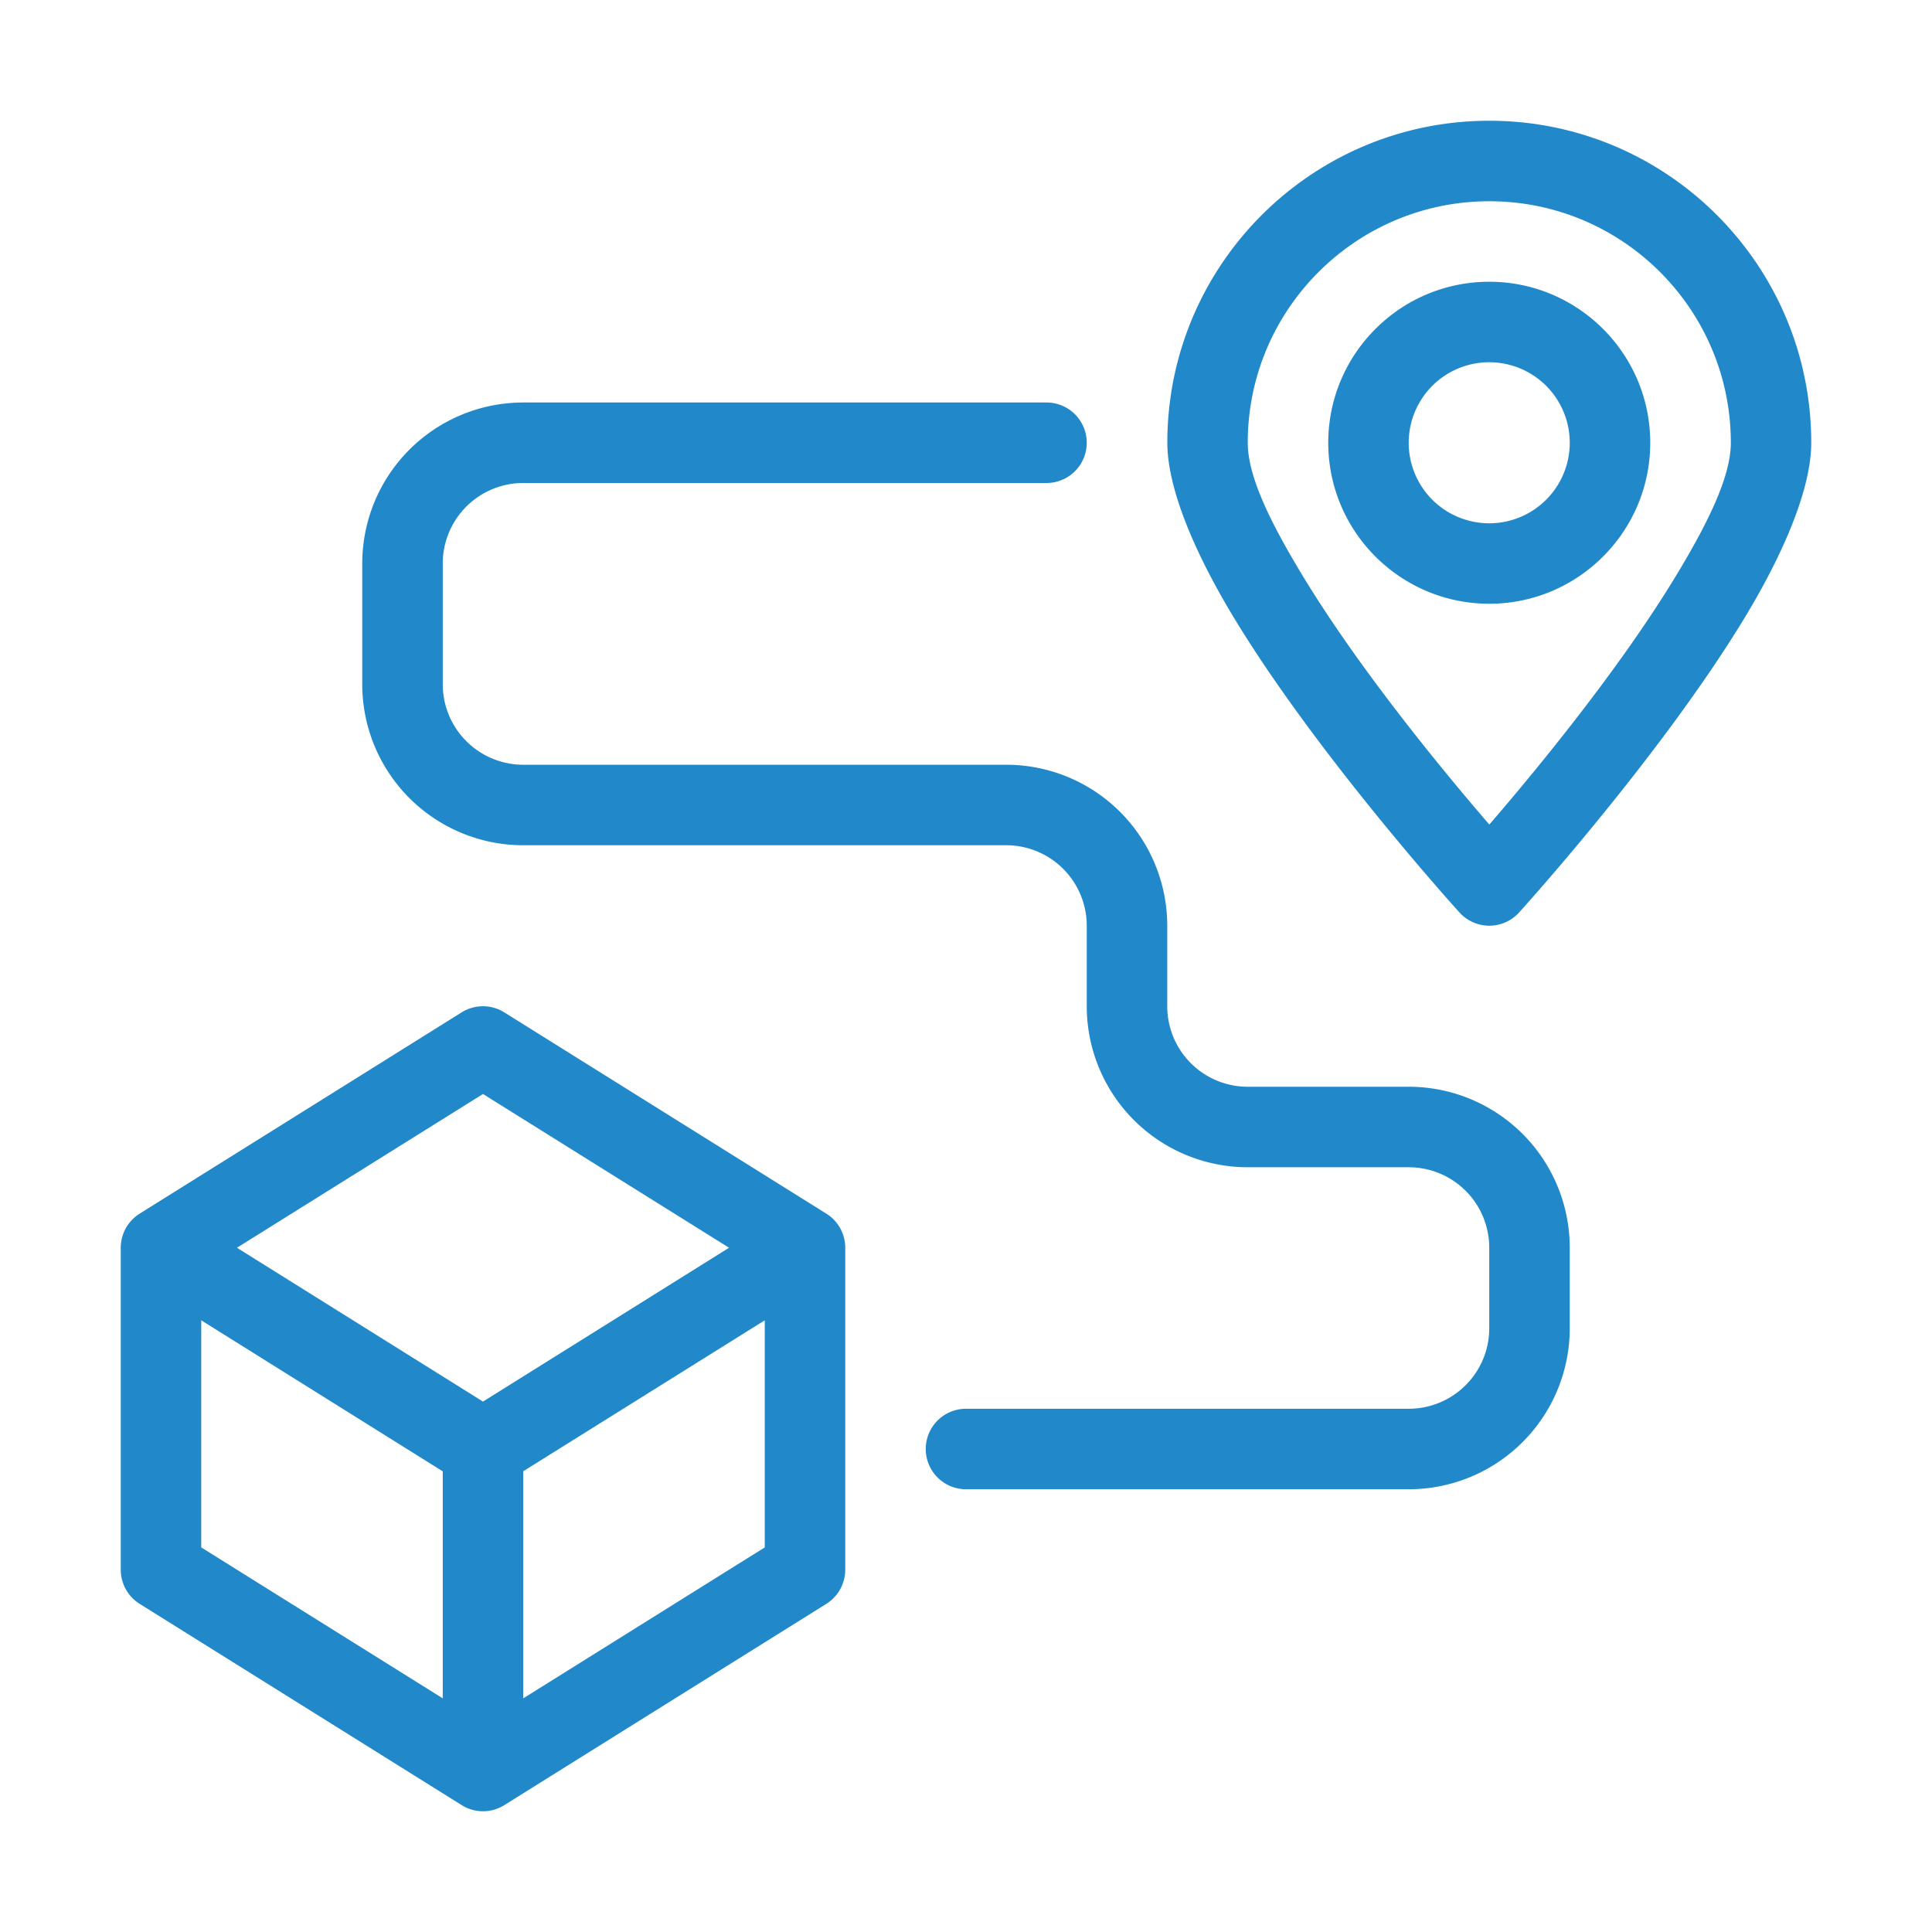
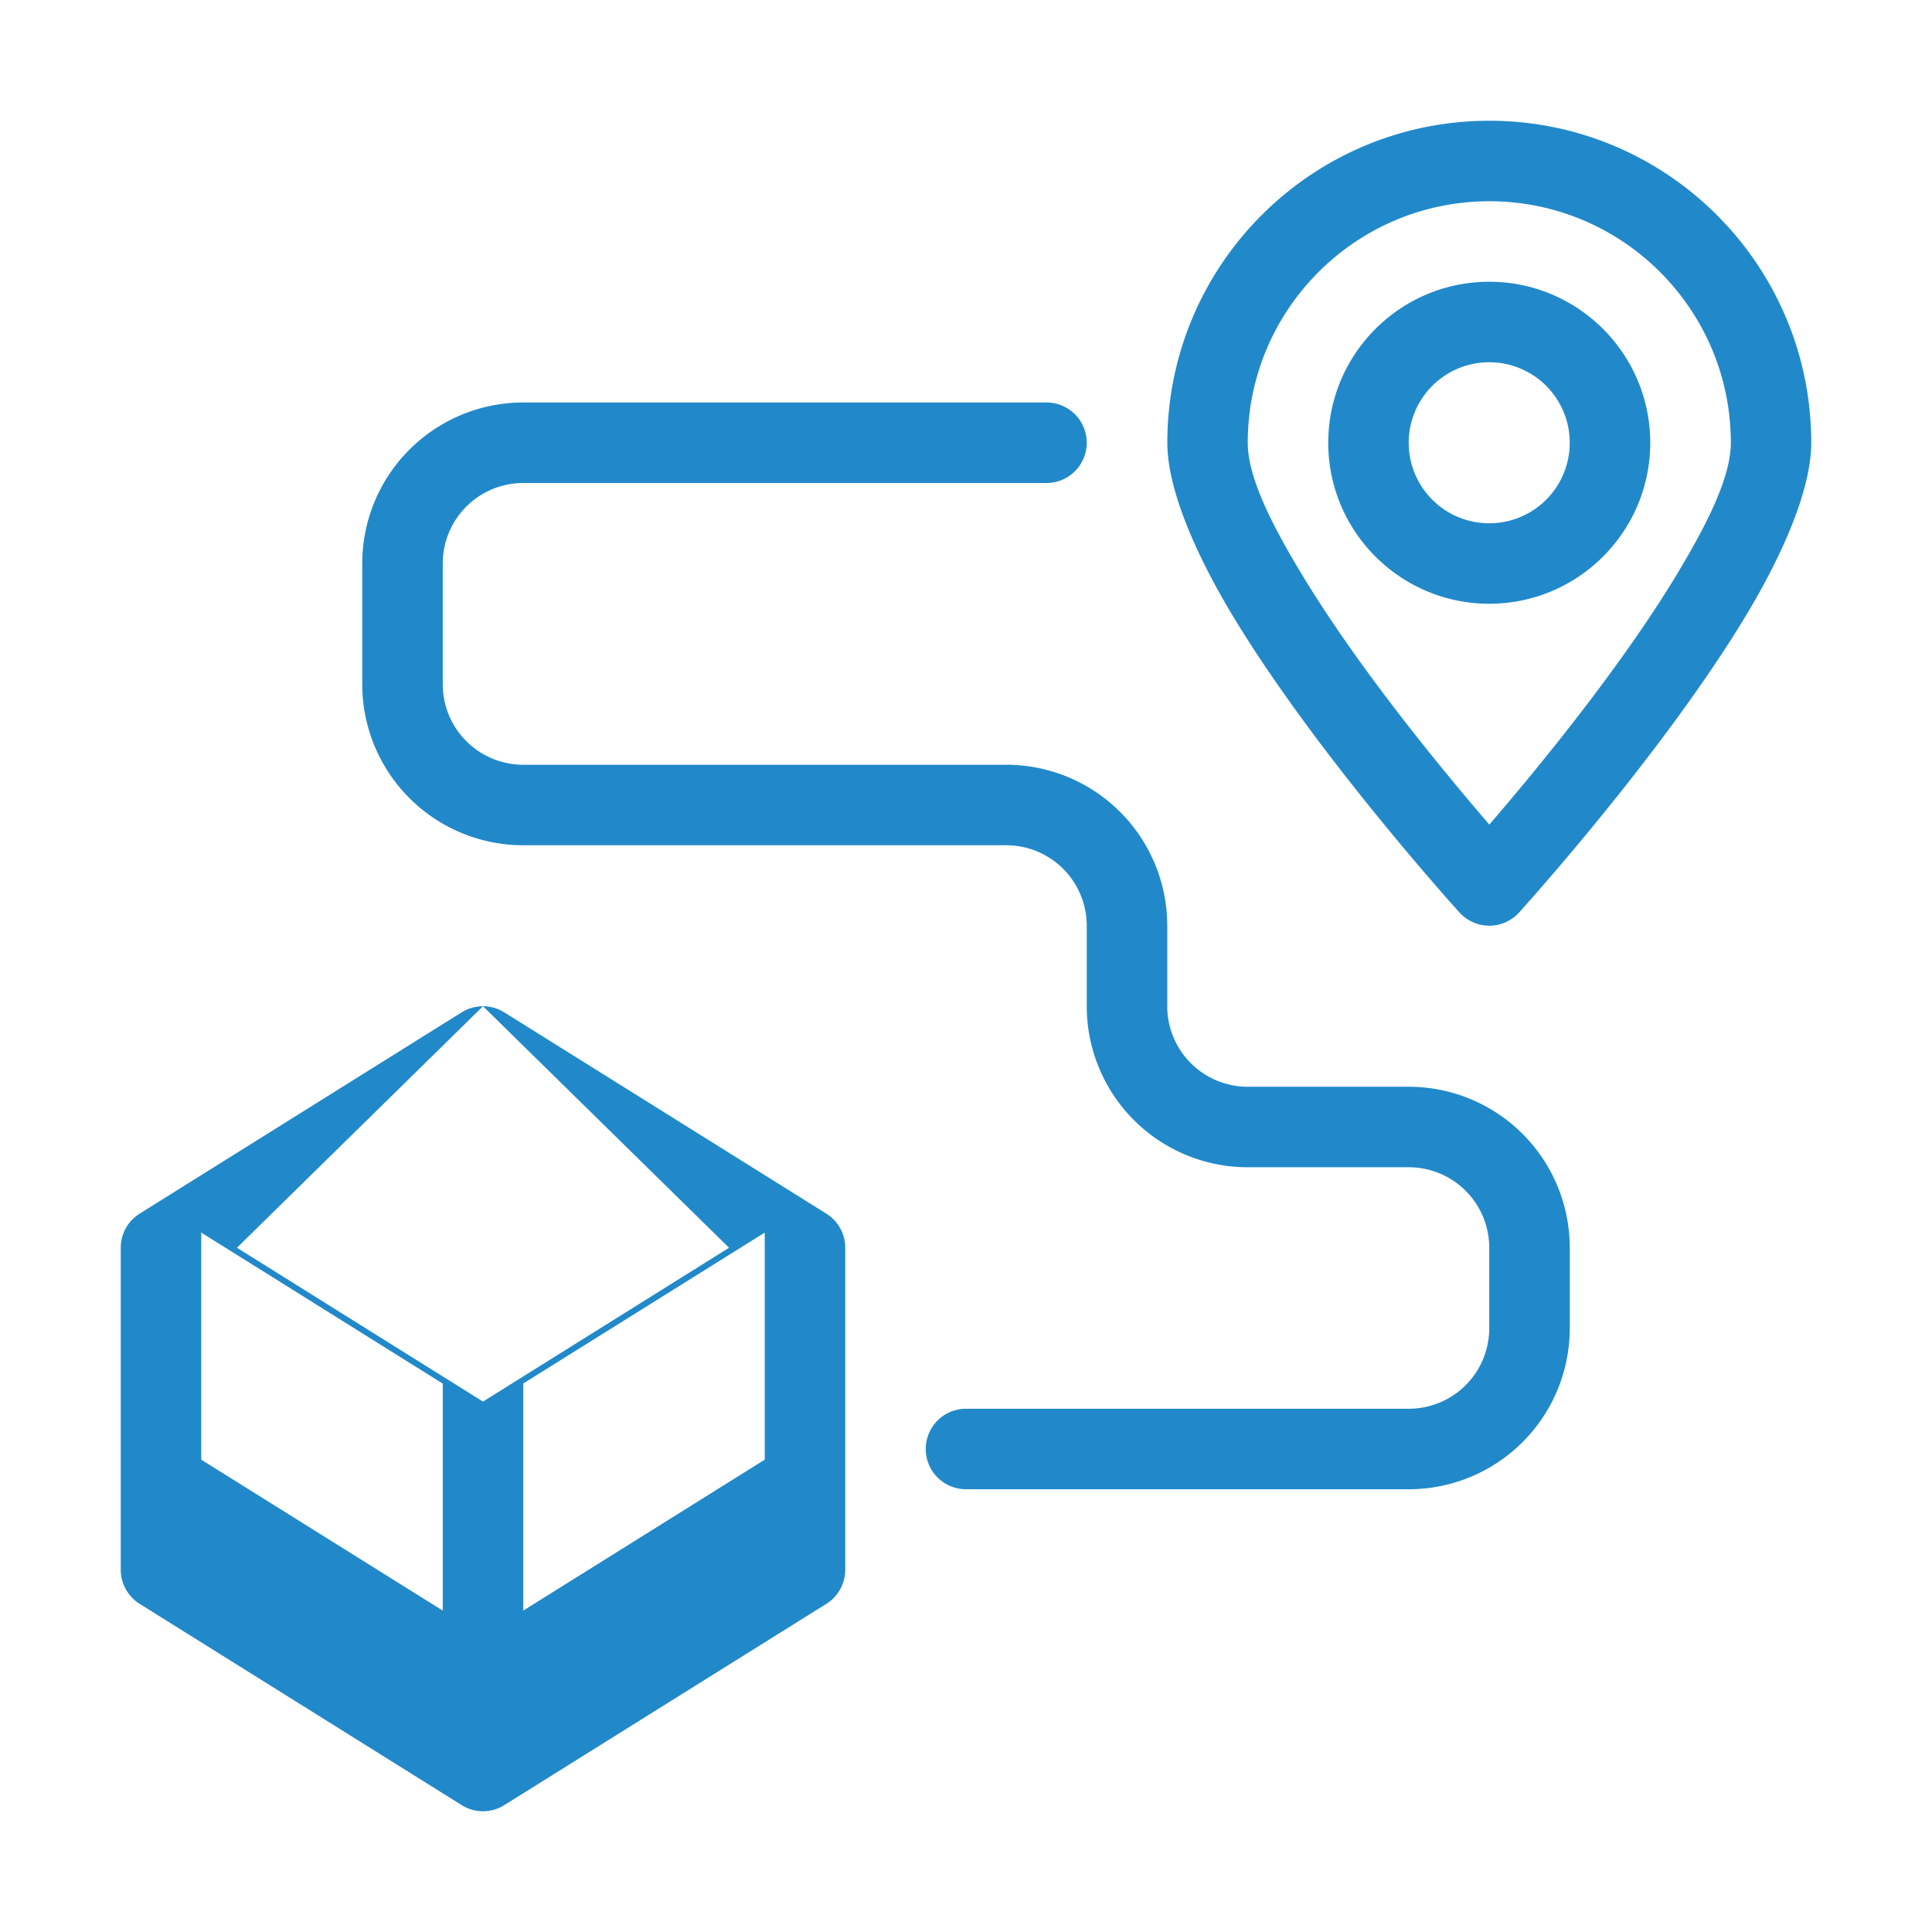
<svg xmlns="http://www.w3.org/2000/svg" version="1.1" width="512" height="512" x="0" y="0" viewBox="0 0 48 48" style="enable-background:new 0 0 512 512" xml:space="preserve" fill-rule="evenodd" class="">
  <g>
-     <path d="M37.002 3c-4.416 0-8 3.585-8 8 0 1.119.66 2.705 1.656 4.35 2.103 3.468 5.604 7.322 5.604 7.322a.999.999 0 0 0 1.478 0s3.501-3.854 5.604-7.322C44.34 13.705 45 12.119 45 11c0-4.415-3.582-8-7.998-8zm0 2c3.311 0 6 2.689 6 6 0 .862-.6 2.046-1.367 3.313-1.427 2.354-3.529 4.893-4.633 6.173-1.104-1.28-3.206-3.819-4.633-6.174C31.601 13.046 31 11.862 31 11c0-3.311 2.691-6 6.002-6zM37 7c-2.207 0-4 1.793-4 4s1.793 4 4 4 4-1.793 4-4-1.793-4-4-4zm0 2a2 2 0 1 1-.001 4.001A2 2 0 0 1 37 9zm-24 1a4 4 0 0 0-4 4v3a4 4 0 0 0 4 4h12a2 2 0 0 1 2 2v2a4 4 0 0 0 4 4h4a2 2 0 0 1 2 2v2a2 2 0 0 1-2 2H24a1 1 0 0 0 0 2h11a4 4 0 0 0 4-4v-2a4 4 0 0 0-4-4h-4a2 2 0 0 1-2-2v-2a4 4 0 0 0-4-4H13a2 2 0 0 1-2-2v-3a2 2 0 0 1 2-2h13a1 1 0 0 0 0-2zm-1 15c-.184 0-.369.051-.531.152l-7.998 5A1 1 0 0 0 3 31v8c0 .345.179.665.471.848l8 5a.995.995 0 0 0 1.058 0l8-5c.292-.183.471-.503.471-.848v-8a1 1 0 0 0-.471-.848l-8-5A.998.998 0 0 0 12 25zm0 2.18L18.113 31 12 34.822 5.887 31zm-7 5.623 6 3.752v5.64l-6-3.75zm14 0v5.642l-6 3.75v-5.642z" fill="#2189ca" opacity="1" data-original="#000000" class="" />
+     <path d="M37.002 3c-4.416 0-8 3.585-8 8 0 1.119.66 2.705 1.656 4.35 2.103 3.468 5.604 7.322 5.604 7.322a.999.999 0 0 0 1.478 0s3.501-3.854 5.604-7.322C44.34 13.705 45 12.119 45 11c0-4.415-3.582-8-7.998-8zm0 2c3.311 0 6 2.689 6 6 0 .862-.6 2.046-1.367 3.313-1.427 2.354-3.529 4.893-4.633 6.173-1.104-1.28-3.206-3.819-4.633-6.174C31.601 13.046 31 11.862 31 11c0-3.311 2.691-6 6.002-6zM37 7c-2.207 0-4 1.793-4 4s1.793 4 4 4 4-1.793 4-4-1.793-4-4-4zm0 2a2 2 0 1 1-.001 4.001A2 2 0 0 1 37 9zm-24 1a4 4 0 0 0-4 4v3a4 4 0 0 0 4 4h12a2 2 0 0 1 2 2v2a4 4 0 0 0 4 4h4a2 2 0 0 1 2 2v2a2 2 0 0 1-2 2H24a1 1 0 0 0 0 2h11a4 4 0 0 0 4-4v-2a4 4 0 0 0-4-4h-4a2 2 0 0 1-2-2v-2a4 4 0 0 0-4-4H13a2 2 0 0 1-2-2v-3a2 2 0 0 1 2-2h13a1 1 0 0 0 0-2zm-1 15c-.184 0-.369.051-.531.152l-7.998 5A1 1 0 0 0 3 31v8c0 .345.179.665.471.848l8 5a.995.995 0 0 0 1.058 0l8-5c.292-.183.471-.503.471-.848v-8a1 1 0 0 0-.471-.848l-8-5A.998.998 0 0 0 12 25zL18.113 31 12 34.822 5.887 31zm-7 5.623 6 3.752v5.64l-6-3.75zm14 0v5.642l-6 3.75v-5.642z" fill="#2189ca" opacity="1" data-original="#000000" class="" />
  </g>
</svg>